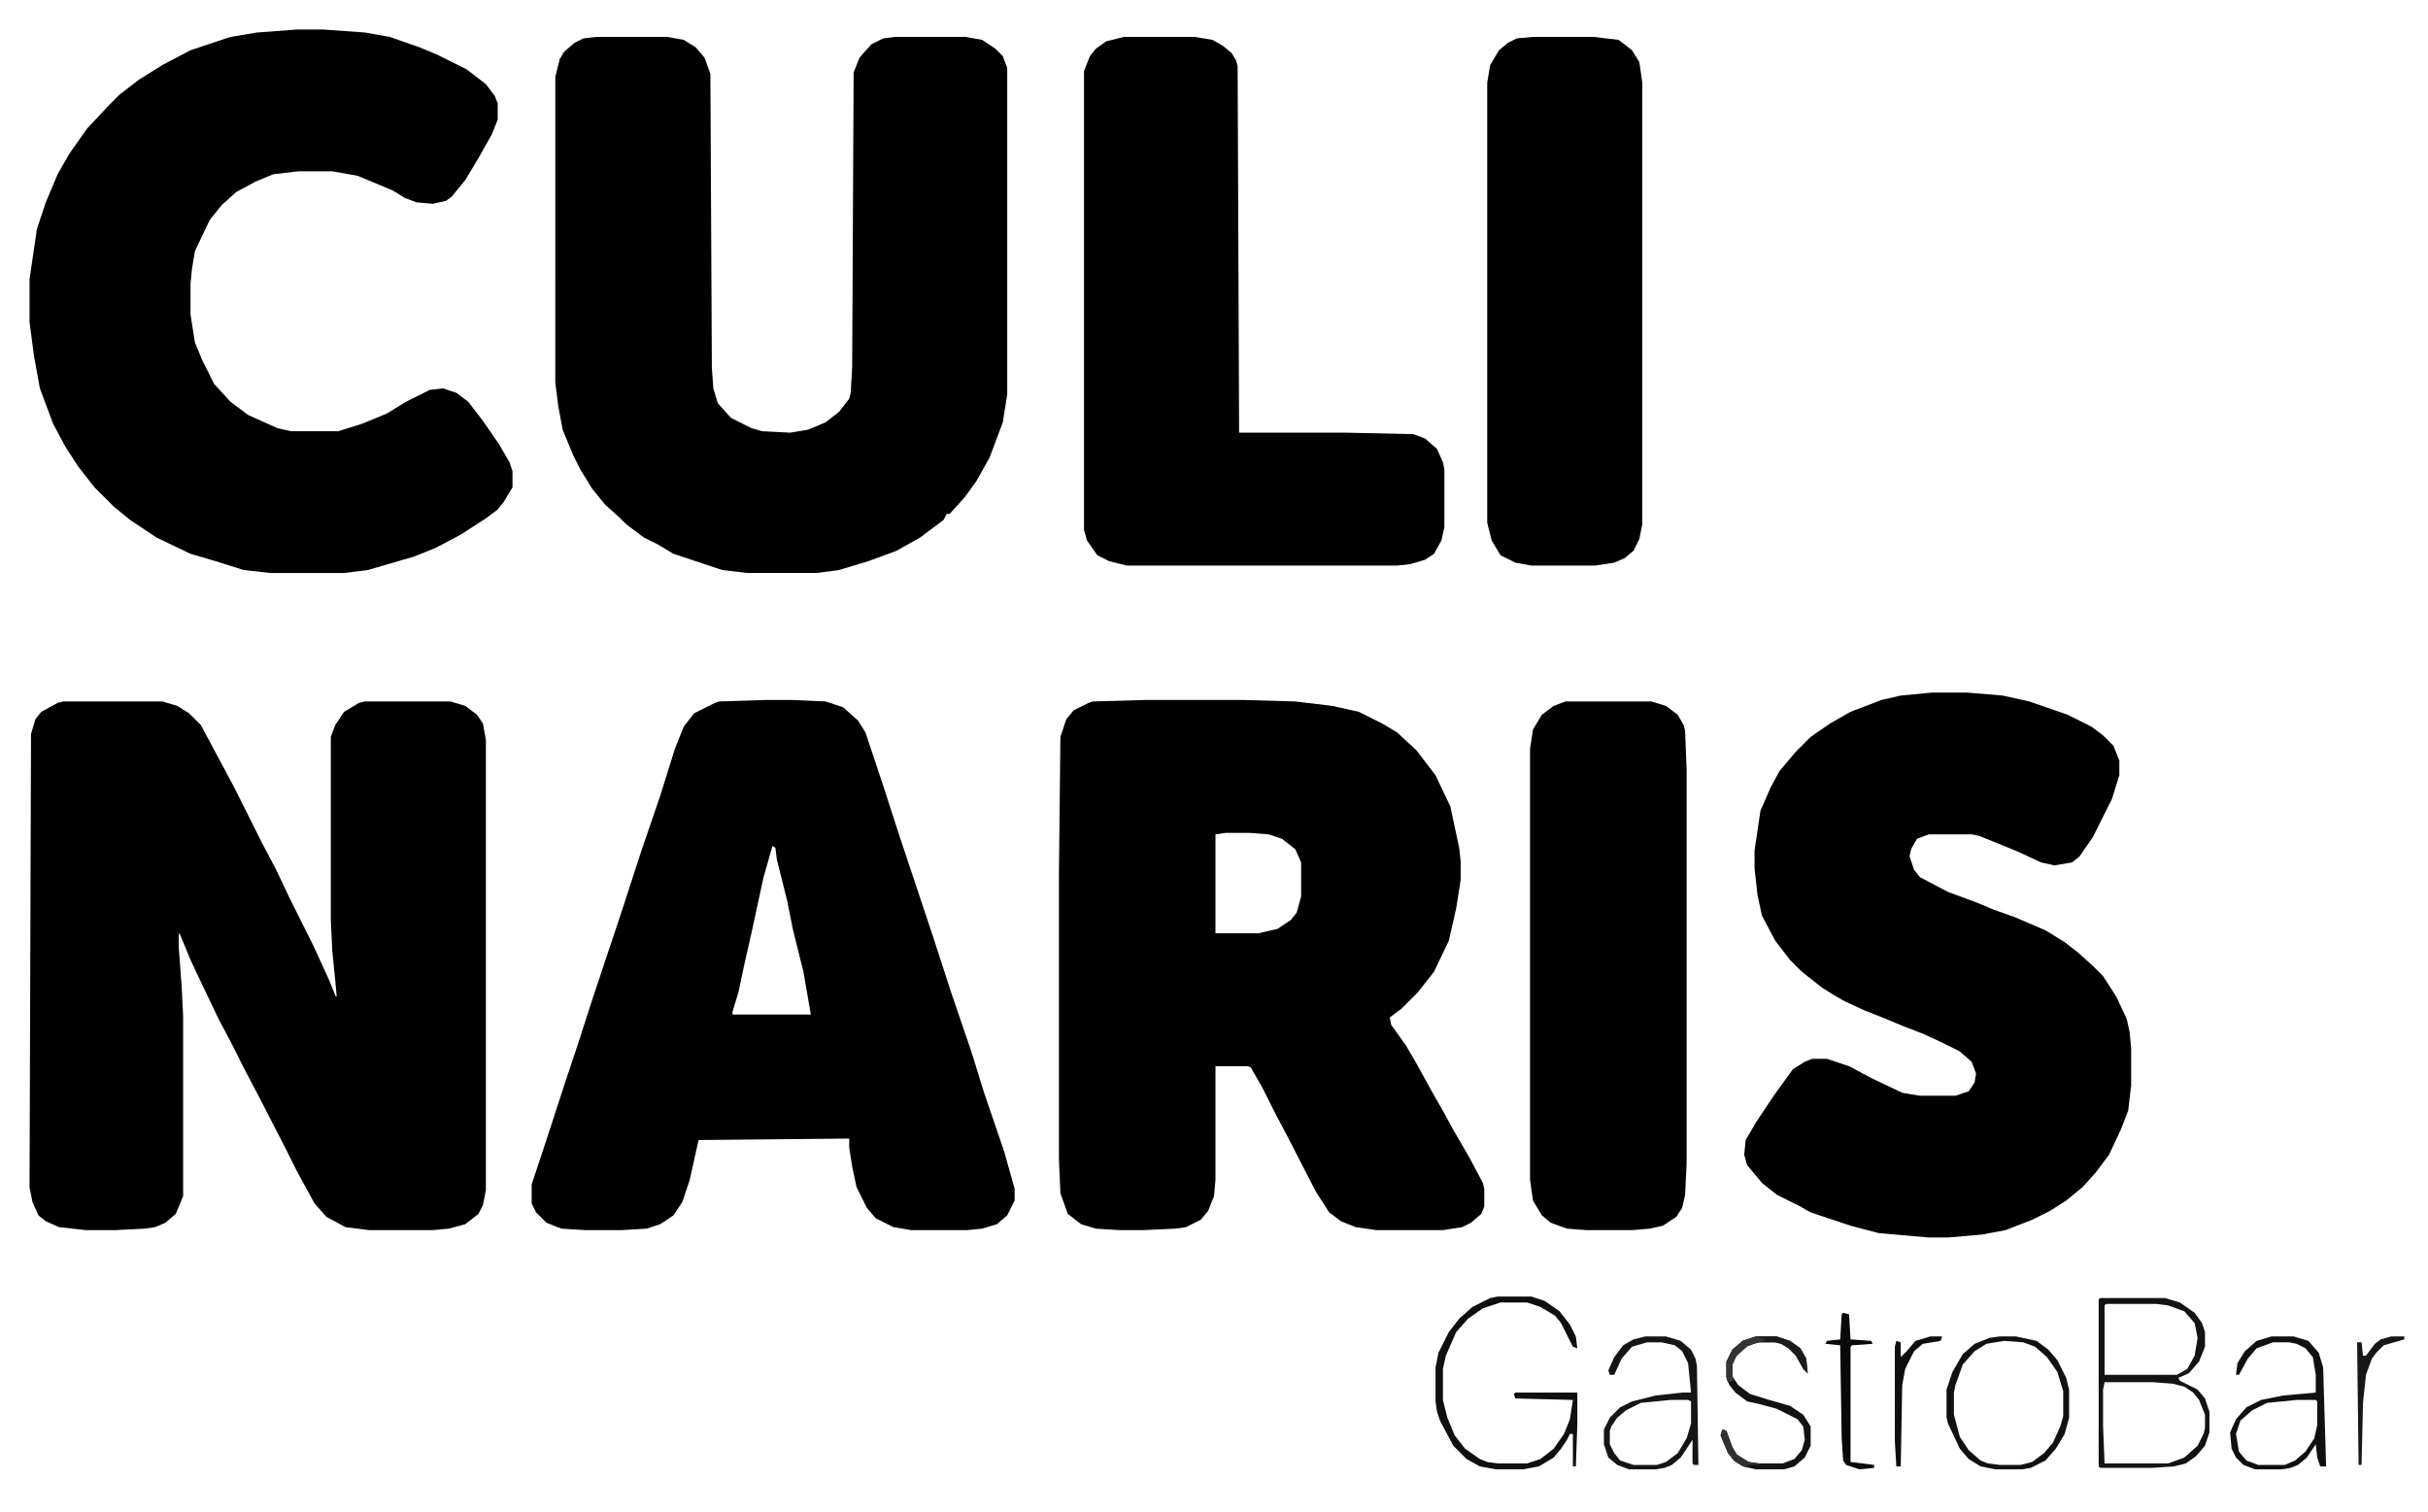
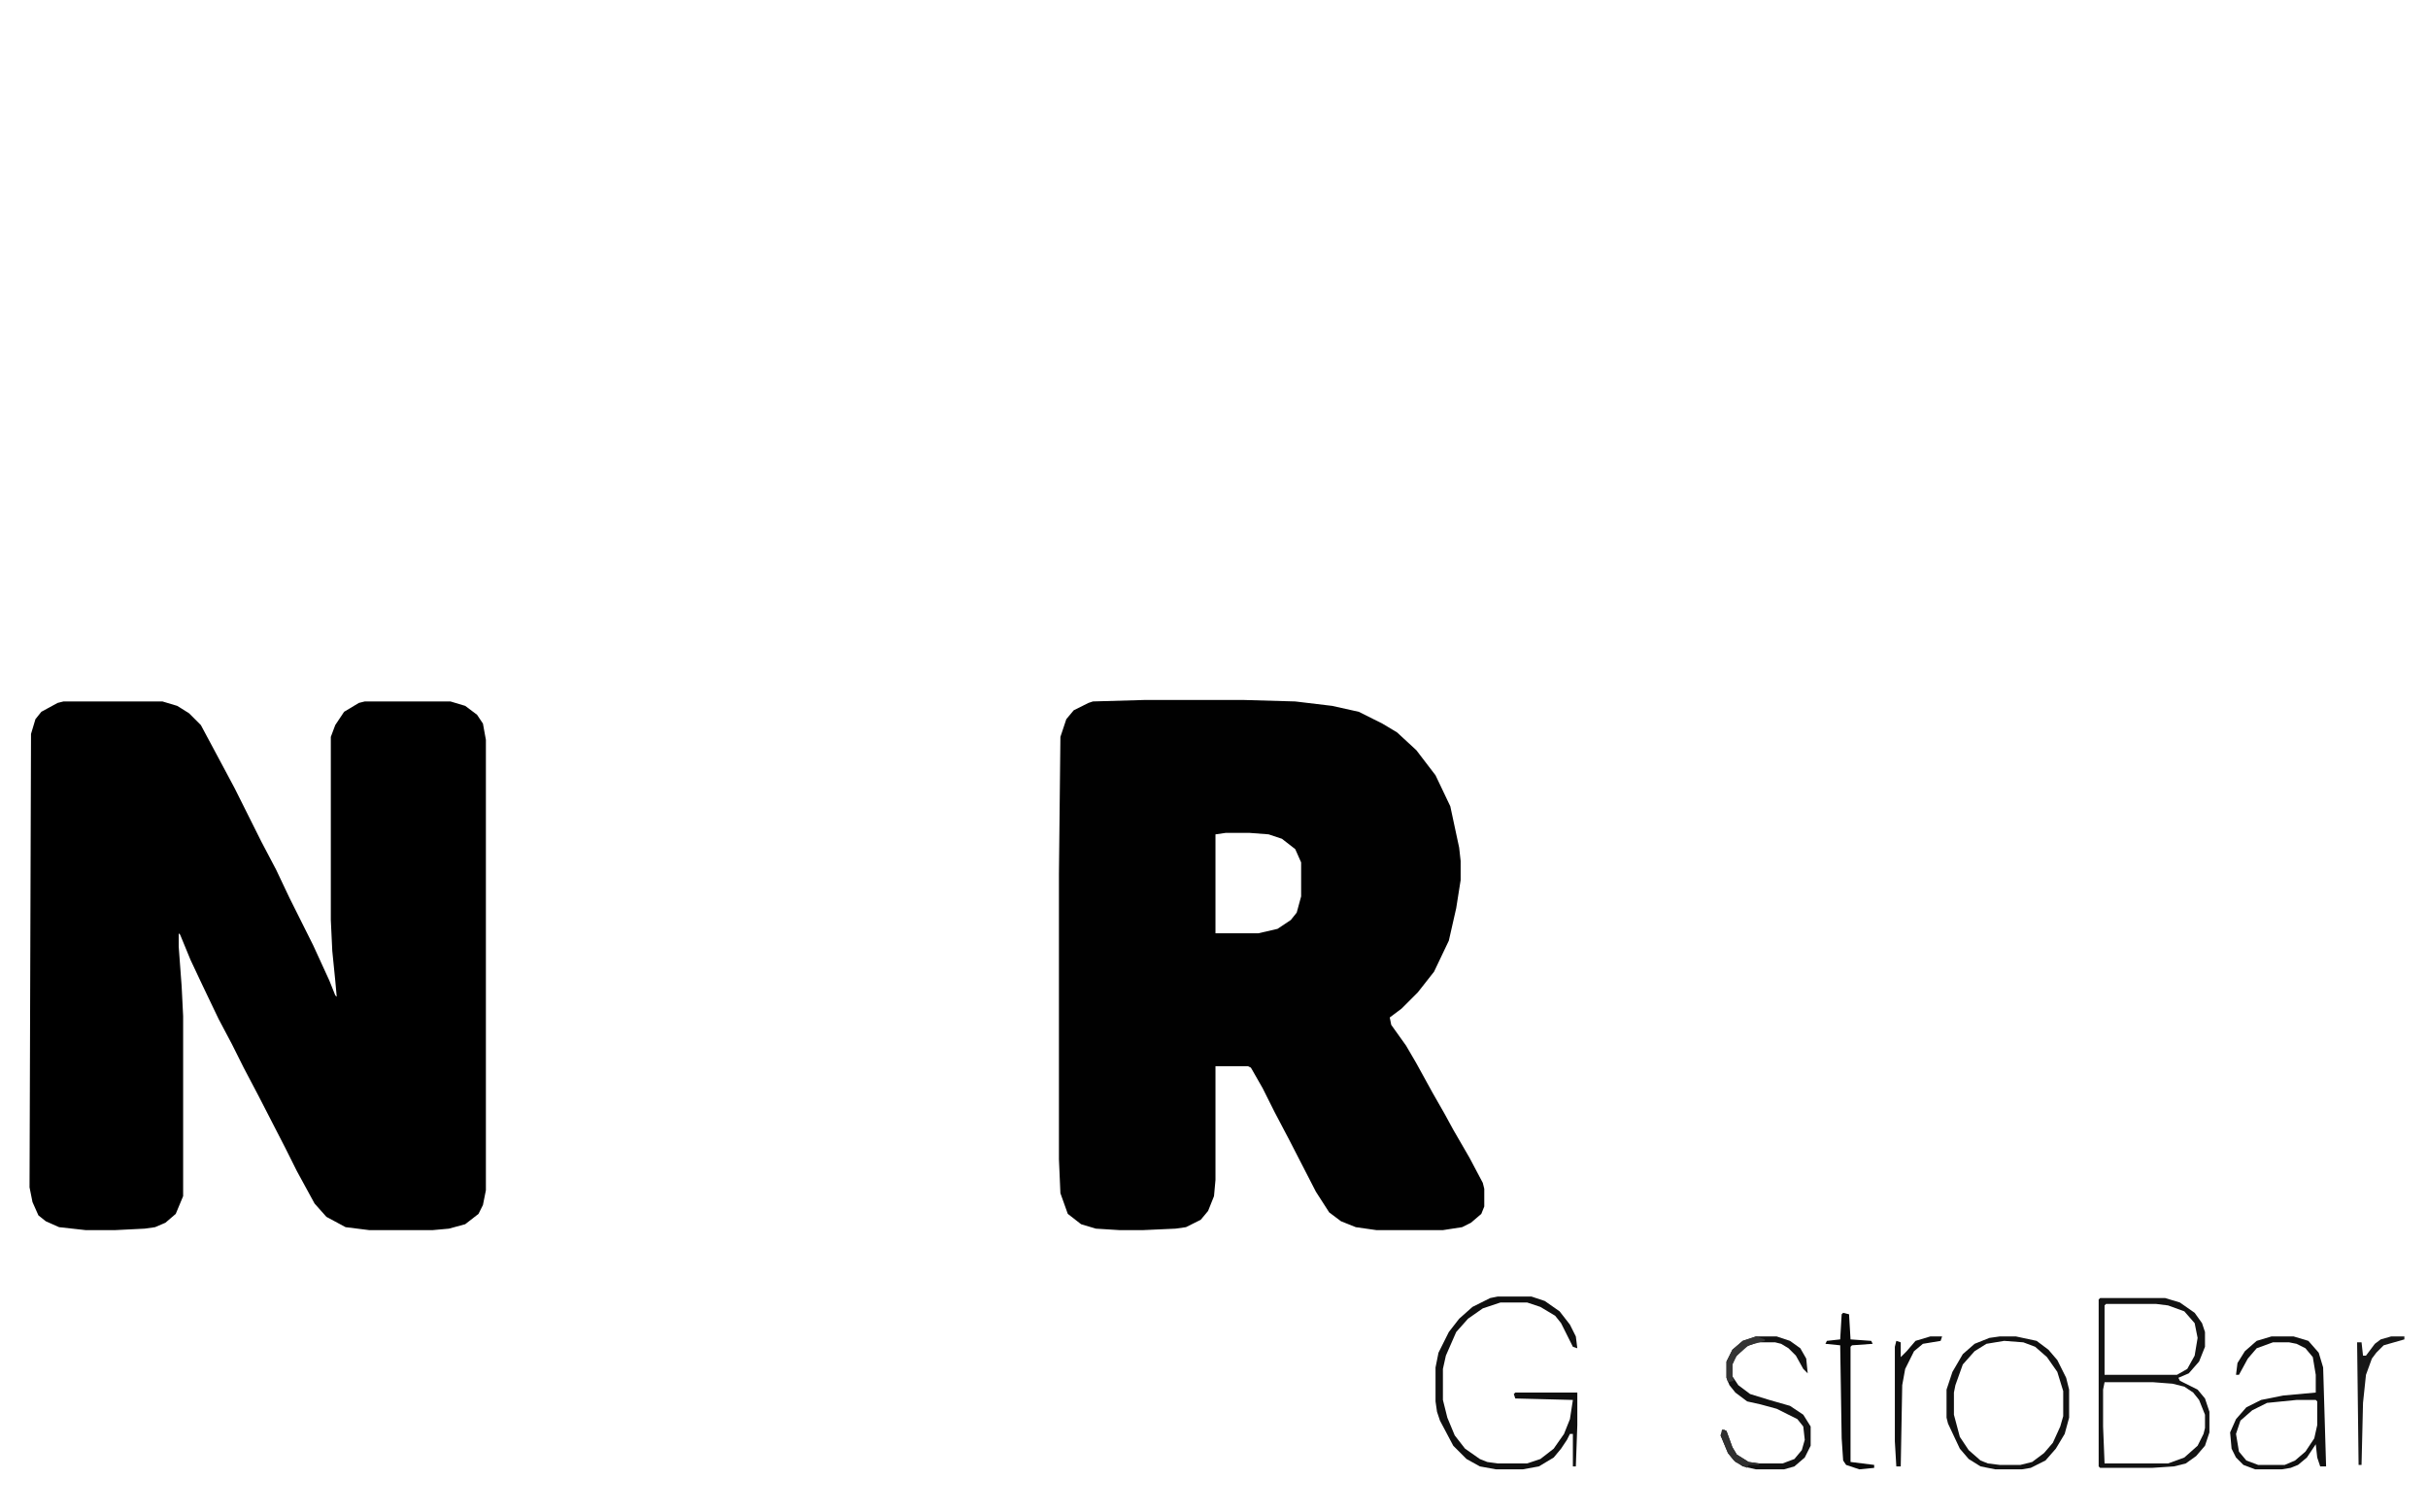
<svg xmlns="http://www.w3.org/2000/svg" viewBox="208 512 1644 1024" style="max-height:500px">
  <path d="M251 987h67l10 3 8 5 8 8 15 28 8 15 18 36 10 19 9 19 16 32 11 24 4 10 1 1-1-11-2-20-1-21v-124l3-8 6-9 10-6 4-1h58l10 3 8 6 4 6 2 11v305l-2 10-3 6-9 7-11 3-11 1h-43l-16-2-13-7-8-9-12-22-8-16-18-35-10-19-8-16-9-17-11-23-8-17-7-17-1-1v9l2 27 1 20v122l-5 12-7 6-7 3-7 1-20 1h-20l-18-2-9-4-5-4-4-9-2-10 1-307 3-10 4-5 11-6z" />
  <path fill="#010101" d="M983 986h67l35 1 25 3 18 4 16 8 10 6 13 12 13 17 10 21 6 28 1 9v13l-3 19-5 22-10 21-11 14-11 11-8 6 1 5 10 14 7 12 11 20 8 14 6 11 11 19 9 17 1 4v12l-2 5-7 6-6 3-13 2h-45l-14-2-10-4-8-6-9-14-18-35-10-19-8-16-8-14-2-1h-22v77l-1 11-4 10-5 6-10 5-7 1-22 1h-16l-16-1-10-3-9-7-5-14-1-23v-193l1-93 4-12 5-6 10-5 3-1zm55 90l-7 1v67h29l13-3 9-6 4-5 3-11v-23l-4-9-9-7-9-3-13-1z" />
-   <path d="M612 537h48l11 2 8 5 6 7 4 11 1 199 1 14 3 10 9 10 14 7 7 2 19 1 12-2 12-5 9-7 7-9 1-4 1-17 1-200 4-10 8-9 8-4 8-1h48l11 2 9 6 5 5 3 8v221l-3 19-9 24-9 16-8 11-10 11h-2l-2 4-16 12-16 9-19 7-20 6-15 2h-47l-17-2-33-11-10-6-10-5-12-9-5-5-9-8-9-11-8-13-5-10-7-17-3-16-2-16V564l3-12 3-5 7-6 6-3zM726 986h18l23 1 12 4 10 9 5 8 12 36 11 34 23 69 12 37 14 41 8 26 14 41 7 25v8l-5 10-7 6-10 3-10 1h-38l-12-2-12-6-6-7-7-14-3-14-2-13v-6l-102 1-6 27-5 15-6 9-9 6-9 3-17 1h-25l-16-1-10-4-7-7-3-6v-13l8-24 14-43 9-27 10-31 20-60 13-40 13-38 10-32 6-15 7-9 14-7 3-1zm5 99l-6 21-8 37-5 22-4 19-4 13v2h53l-5-29-7-28-4-20-7-28-1-8zM409 532h18l28 2 17 3 20 7 12 5 20 10 13 10 6 8 2 5v11l-4 10-9 16-9 15-9 11-4 3-9 2-11-1-8-3-8-5-24-10-17-3h-23l-17 2-12 5-13 7-10 9-8 10-10 21-2 12-1 10v21l3 19 5 12 8 16 11 12 12 9 20 9 9 2h32l16-5 17-7 13-8 16-8 9-1 9 3 8 6 10 13 11 16 7 12 2 6v11l-6 10-4 5-8 6-17 11-17 9-15 6-31 9-16 2h-50l-18-2-19-6-17-5-23-11-18-12-11-9-13-13-11-14-9-14-8-15-9-24-4-22-3-23v-29l5-34 6-18 8-19 8-14 12-17 15-16 7-7 13-10 16-10 19-10 27-9 18-3zM1516 981h24l24 2 18 4 26 9 16 8 8 6 7 7 4 10v10l-5 16-13 26-9 13-5 4-12 2-9-2-15-7-17-7-10-4-5-1h-29l-8 3-4 7-1 5 3 9 4 5 19 10 19 7 12 5 14 5 21 9 13 8 9 7 10 9 7 7 9 14 7 15 2 9 1 11v25l-2 17-5 13-8 17-9 12-9 10-11 9-11 7-12 6-18 7-16 3-23 2h-13l-34-3-19-5-27-9-7-4-16-8-10-8-10-12-2-7 1-10 7-12 12-18 13-18 8-5 5-2h10l15 5 15 8 21 10 12 2h24l9-3 4-6 1-6-3-8-8-7-12-6-13-6-13-5-12-5-15-6-13-6-7-4-8-5-14-11-8-8-10-13-9-17-3-14-2-18v-12l4-27 7-16 6-11 11-13 10-10 13-9 14-8 21-8 13-3zM969 537h48l12 2 7 4 6 5 3 5 1 4 1 248h72l46 1 8 3 8 7 4 9 1 5v39l-2 9-5 9-6 4-10 3-9 1H971l-12-3-8-4-7-10-2-7V560l4-10 4-5 7-5z" />
-   <path fill="#020202" d="M1268 987h58l10 3 8 6 4 7 1 4 1 26v267l-1 21-2 9-4 6-9 6-9 2-12 1h-31l-13-1-11-4-6-5-6-10-2-14v-292l2-13 6-10 8-6z" />
-   <path d="M1246 537h41l17 2 9 7 5 8 2 14v299l-2 10-4 8-6 5-7 3-13 2h-43l-11-2-10-5-6-10-3-12V568l2-12 6-10 6-5 6-3z" />
  <path fill="#131313" d="M1630 1391h44l10 3 10 7 5 7 2 6v10l-4 10-7 8-7 3 1 2 12 6 5 6 3 9v14l-3 9-6 7-7 5-8 2-15 1h-35l-1-1v-113zm4 4l-1 1v47h49l7-4 5-9 2-12-2-10-7-8-11-4-8-1zm-1 53l-1 5v25l1 25h43l11-4 9-8 4-8 1-4v-9l-4-10-4-5-6-4-8-2-13-1z" />
  <path fill="#0F0F0F" d="M1222 1390h23l9 3 10 7 7 9 4 8 1 8-3-1-8-16-4-5-10-6-9-3h-18l-12 4-10 7-8 9-7 16-2 9v21l3 12 5 12 7 9 10 7 5 2 7 1h20l9-3 9-7 7-10 4-10 2-13-39-1-1-3 1-1h42v22l-1 28h-2v-22h-2l-2 4-4 6-5 6-10 6-11 2h-18l-11-2-9-5-9-9-9-17-2-6-1-7v-23l2-10 7-14 7-9 9-8 12-6z" />
  <path fill="#101010" d="M1746 1417h15l10 3 7 8 3 10 2 67h-4l-2-6-1-9-6 9-6 5-5 2-6 1h-18l-8-3-5-5-3-6-1-11 4-9 7-8 10-5 15-3 22-2v-12l-2-12-5-6-6-3-5-1h-11l-11 4-6 7-6 11h-2l1-8 5-8 8-7zm17 43l-20 2-10 5-8 7-3 9 2 12 5 6 8 3h18l7-3 7-6 6-9 2-9v-16l-1-1z" />
-   <path fill="#151515" d="M1322 1417h14l10 3 7 6 3 6 1 5 1 67h-3l-1-1v-16l-8 12-6 5-5 2-6 1h-18l-8-3-6-5-3-9v-10l4-8 7-7 8-4 16-4 18-2h6l-2-20-4-8-5-4-9-2h-10l-10 3-7 8-5 11h-3l-1-3 4-9 6-8 7-4zm17 43l-20 2-10 5-6 5-4 6-1 3v9l3 6 4 5 9 3h16l6-2 8-6 6-10 3-10v-15l-2-1z" />
  <path fill="#111" d="M1562 1417h11l14 3 8 6 6 7 6 12 2 8v19l-3 11-6 10-7 8-10 5-6 1h-18l-10-2-8-5-6-7-8-17-1-4v-19l4-12 7-12 8-7 10-4zm3 3l-12 2-8 5-8 9-5 14-1 5v15l4 15 6 9 8 7 5 2 8 1h14l8-2 8-6 6-7 5-11 2-7v-17l-4-13-7-10-8-7-8-3z" />
  <path fill="#121212" d="M1397 1417h14l9 3 7 5 4 7 1 10-3-3-5-9-5-5-5-3-4-1h-12l-8 3-7 7-2 5v8l4 6 8 6 13 4 14 4 9 6 5 8v13l-4 8-7 6-7 2h-19l-9-2-6-4-4-5-5-12 2-4 2 1 4 11 3 5 8 5 7 1h16l8-3 5-6 2-7-1-9-4-5-14-7-11-3-9-2-8-6-4-5-2-5v-11l4-8 7-6z" />
  <path fill="#080808" d="M1456 1401l4 1 1 17 14 1 1 2-14 1-1 1v78l16 2v2l-10 1-9-3-2-3-1-15-1-63-10-1 1-2 9-1 1-17z" />
  <path fill="#0E0E0E" d="M1515 1417h8l-1 3-12 2-6 5-6 12-2 11-1 55h-3l-1-17v-64l1-4 3 1v10l4-4 6-7z" />
  <path fill="#171717" d="M1827 1417h9v2l-14 4-5 5-3 4-4 11-2 19-1 42h-2l-1-83h3l1 9h2l6-8 4-3z" />
-   <path fill="#1B1B1B" d="M1397 1417h14l9 3 7 5 4 7 1 10-3-3-5-9-5-5-5-3-4-1h-12l-8 3-7 7-2 5v8l1 3-4 1-1-3v-11l4-8 7-6z" />
  <path fill="#343434" d="M1397 1417l6 2v1l-11 3-8 7-3 6v8l1 3-4 1-1-3v-11l4-8 7-6z" />
  <path fill="#303030" d="M1374 1480l3 1 4 11 3 5 8 5 7 1v1h-7l-1 2-8-4-5-6-5-12z" />
</svg>